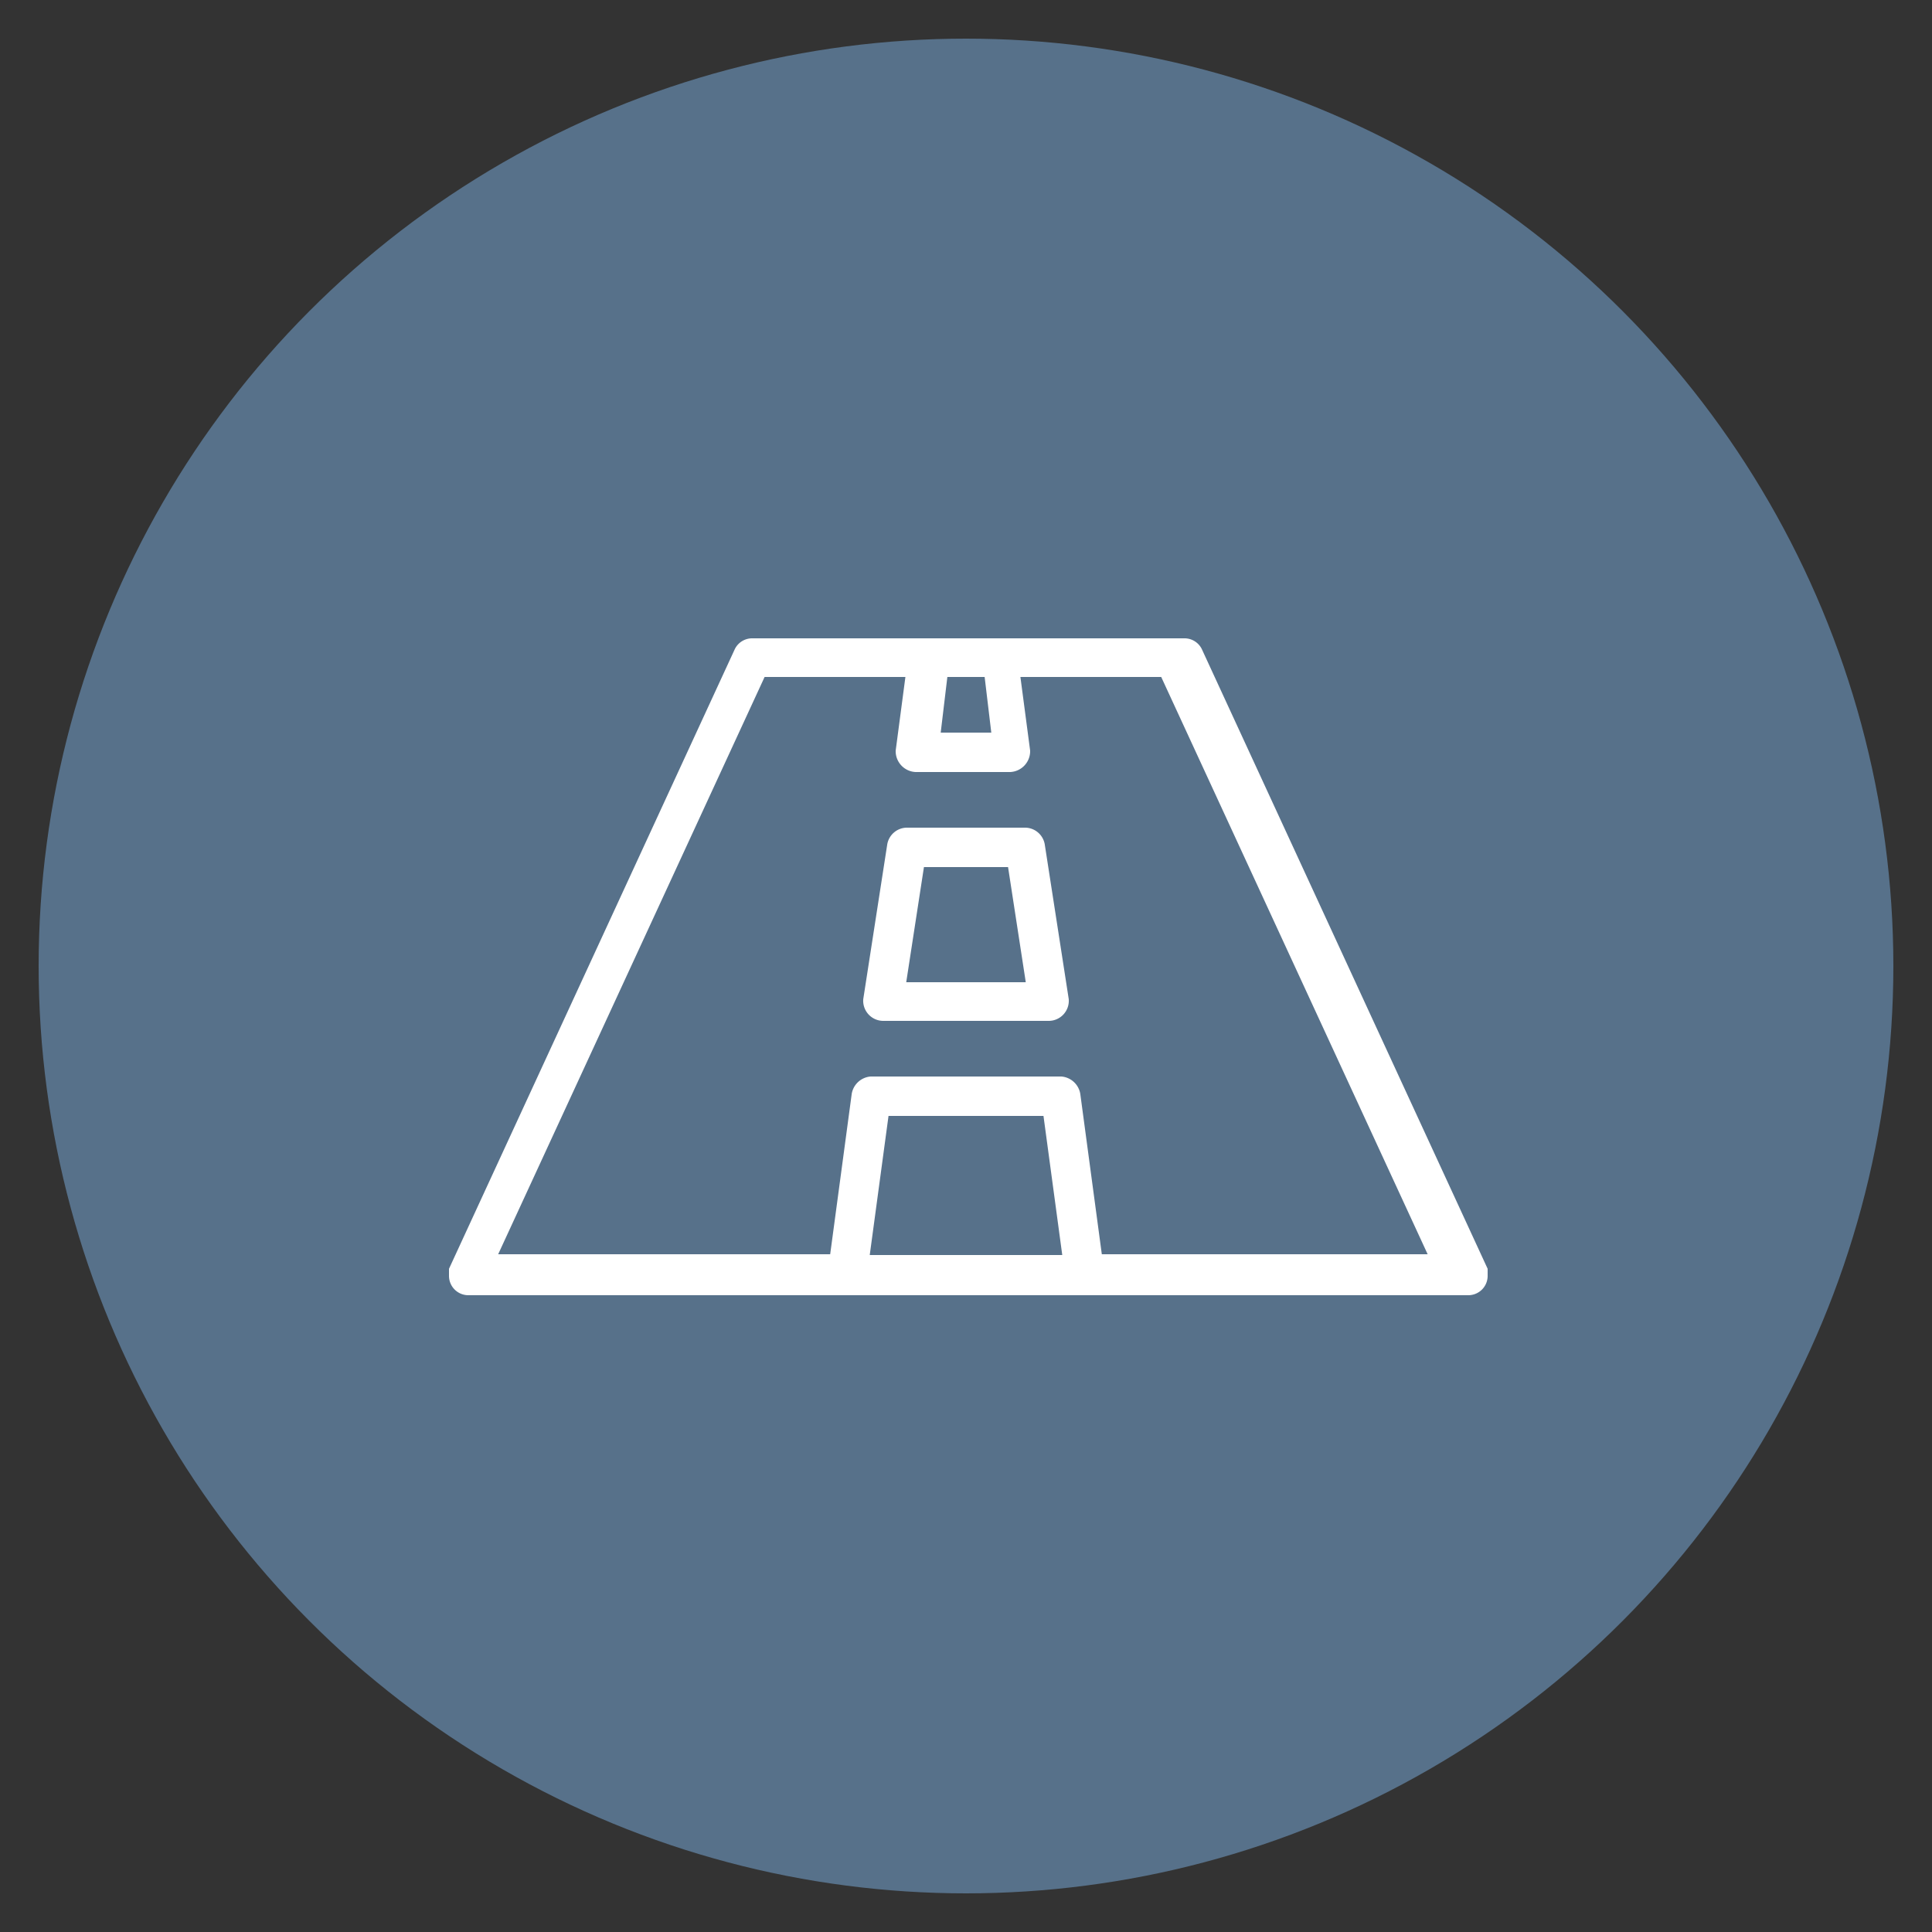
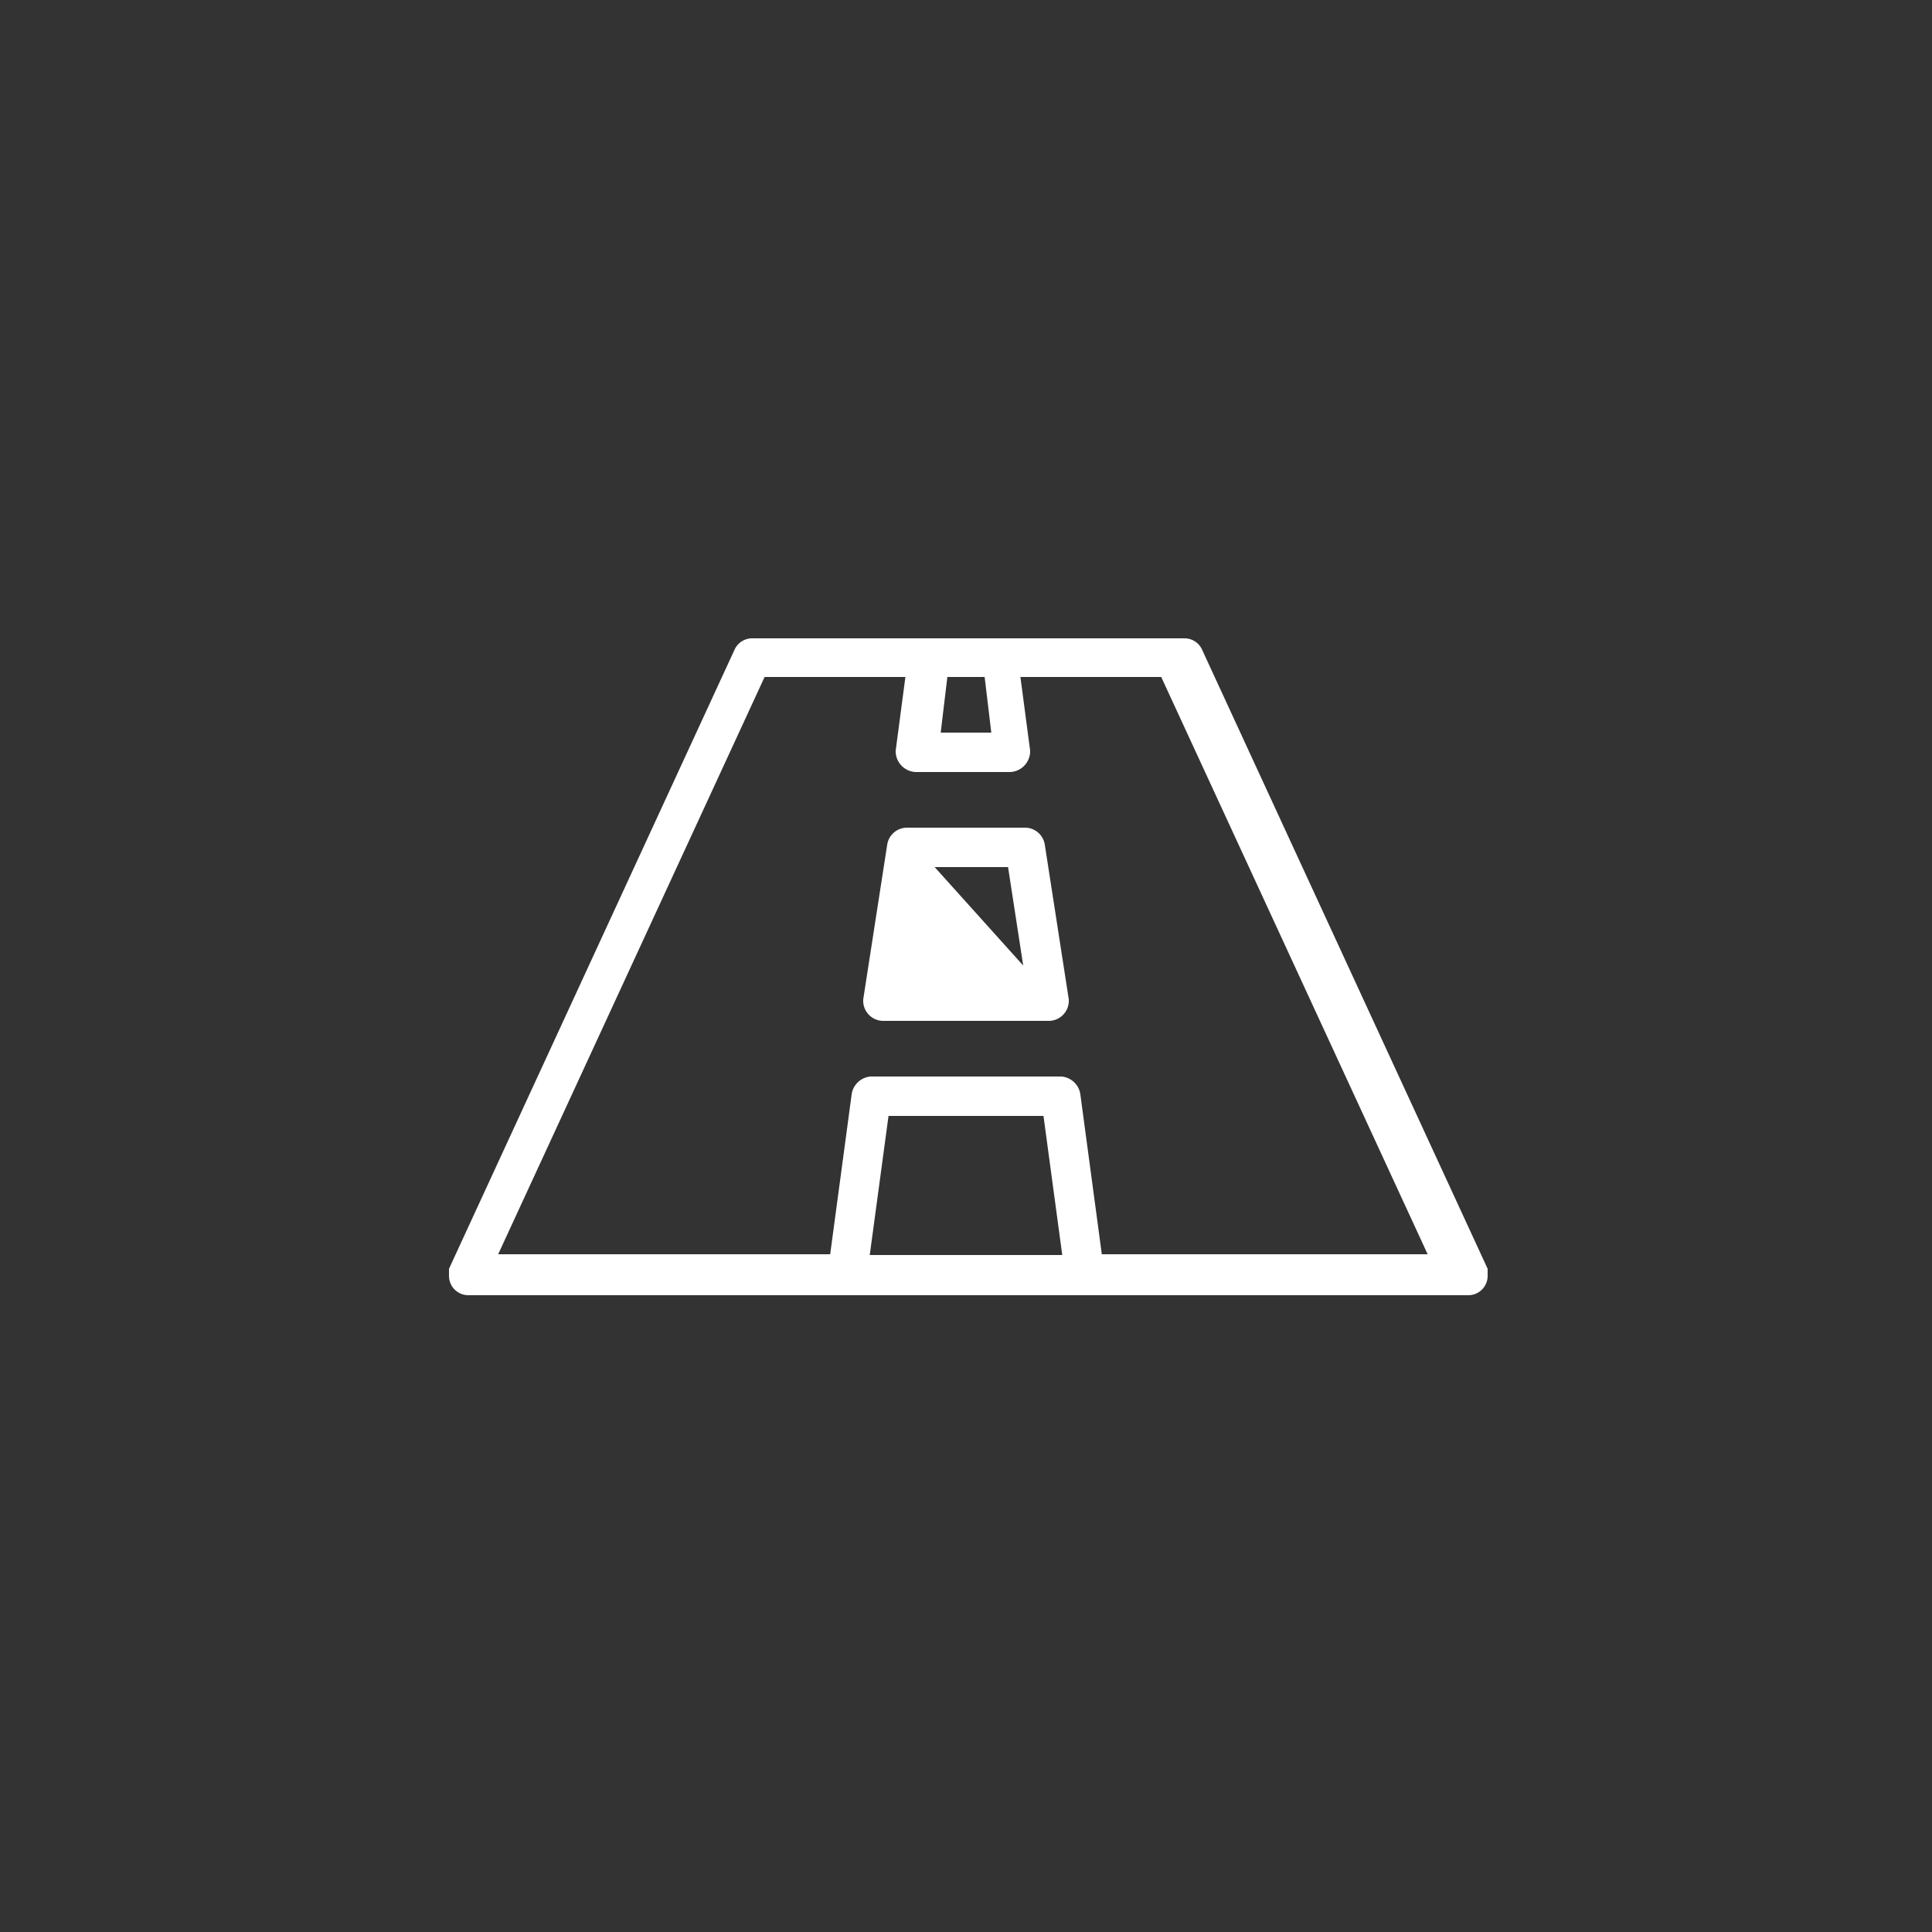
<svg xmlns="http://www.w3.org/2000/svg" id="Layer_1" data-name="Layer 1" viewBox="0 0 25 25">
  <rect x="0" y="0" width="25" height="25" fill="#333333" stroke="none" />
  <defs>
    <style>.cls-1{fill:#57718A;}.cls-2{fill:#fff;stroke:#fff;stroke-miterlimit:10;stroke-width:0.2px;}</style>
  </defs>
  <title>HERE_All</title>
-   <circle class="cls-1" cx="12.5" cy="12.5" r="12" />
-   <path class="cls-2" d="M9.74,8.36a.15.15,0,0,0-.14.08l-3.69,8s0,0,0,.07a.15.15,0,0,0,.15.15H19a.15.15,0,0,0,.15-.15s0,0,0-.07l-3.69-8a.15.15,0,0,0-.14-.08Zm.09.3h2l-.14,1.06a.17.17,0,0,0,.16.17h1.22a.17.17,0,0,0,.16-.17l-.14-1.06h2l3.54,7.67H14.17l-.29-2.16a.17.17,0,0,0-.15-.14H11.27a.17.17,0,0,0-.15.14l-.29,2.16H6.29Zm2.34,0h.66l.11.92h-.88Zm-.44,2.15a.16.16,0,0,0-.15.13l-.31,2a.16.16,0,0,0,.16.17h2.14a.16.16,0,0,0,.16-.17l-.31-2a.16.16,0,0,0-.15-.13Zm.14.31h1.26l.26,1.69H11.61Zm-.46,3.22h2.18l.27,2H11.14Z" />
+   <path class="cls-2" d="M9.74,8.36a.15.15,0,0,0-.14.08l-3.69,8s0,0,0,.07a.15.15,0,0,0,.15.15H19a.15.15,0,0,0,.15-.15s0,0,0-.07l-3.69-8a.15.15,0,0,0-.14-.08Zm.09.3h2l-.14,1.06a.17.17,0,0,0,.16.17h1.22a.17.17,0,0,0,.16-.17l-.14-1.06h2l3.54,7.67H14.17l-.29-2.16a.17.17,0,0,0-.15-.14H11.27a.17.17,0,0,0-.15.14l-.29,2.16H6.29Zm2.34,0h.66l.11.92h-.88Zm-.44,2.15a.16.16,0,0,0-.15.13l-.31,2a.16.16,0,0,0,.16.17h2.14a.16.16,0,0,0,.16-.17l-.31-2a.16.16,0,0,0-.15-.13Zm.14.31h1.26l.26,1.69Zm-.46,3.22h2.18l.27,2H11.14Z" />
</svg>